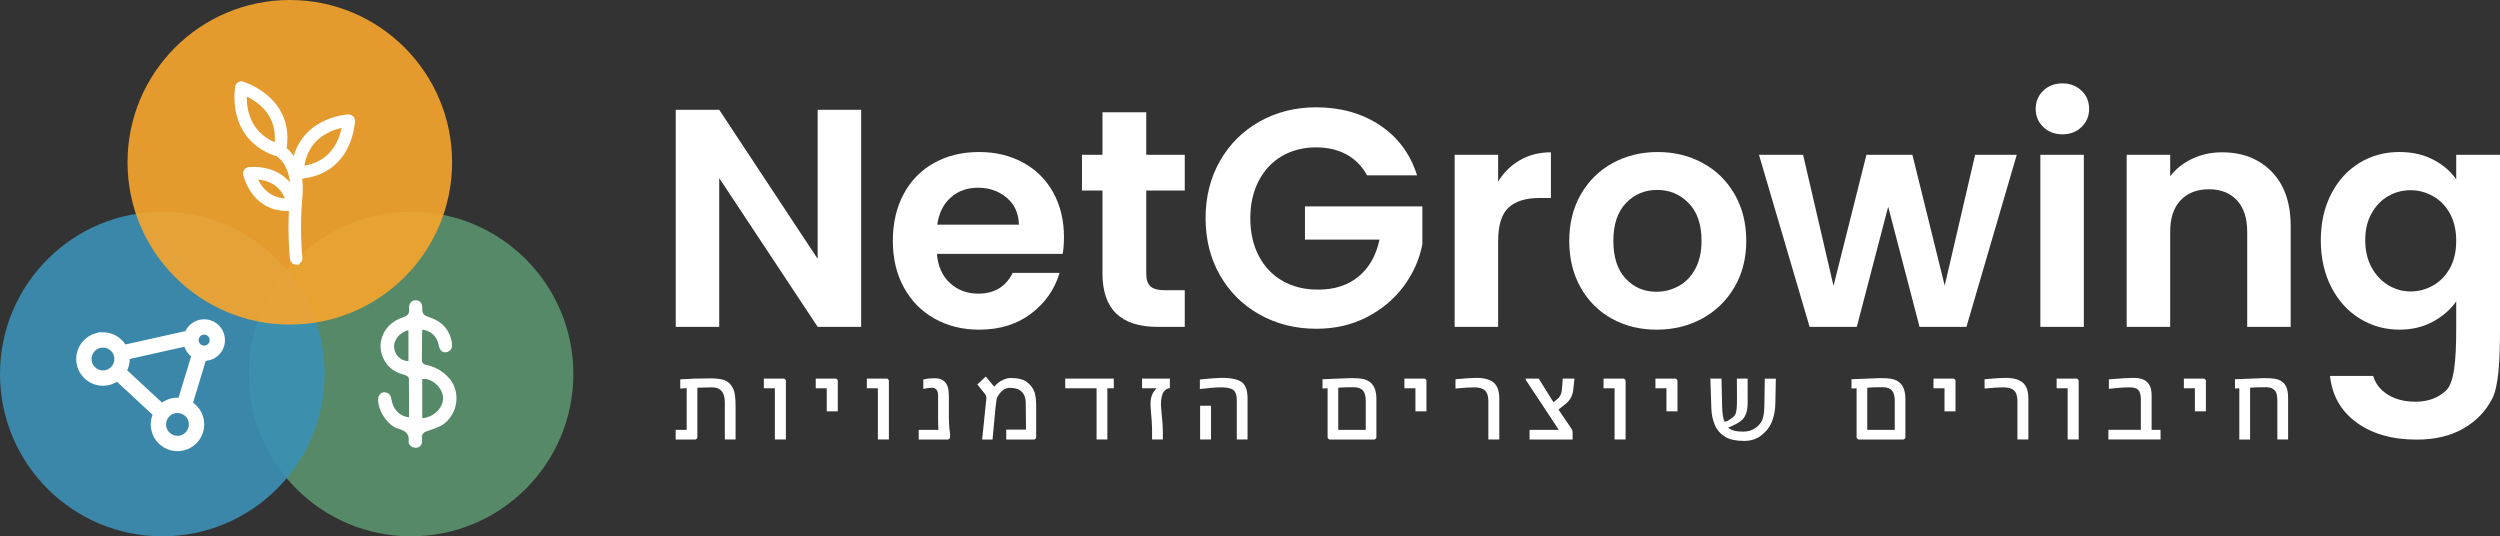
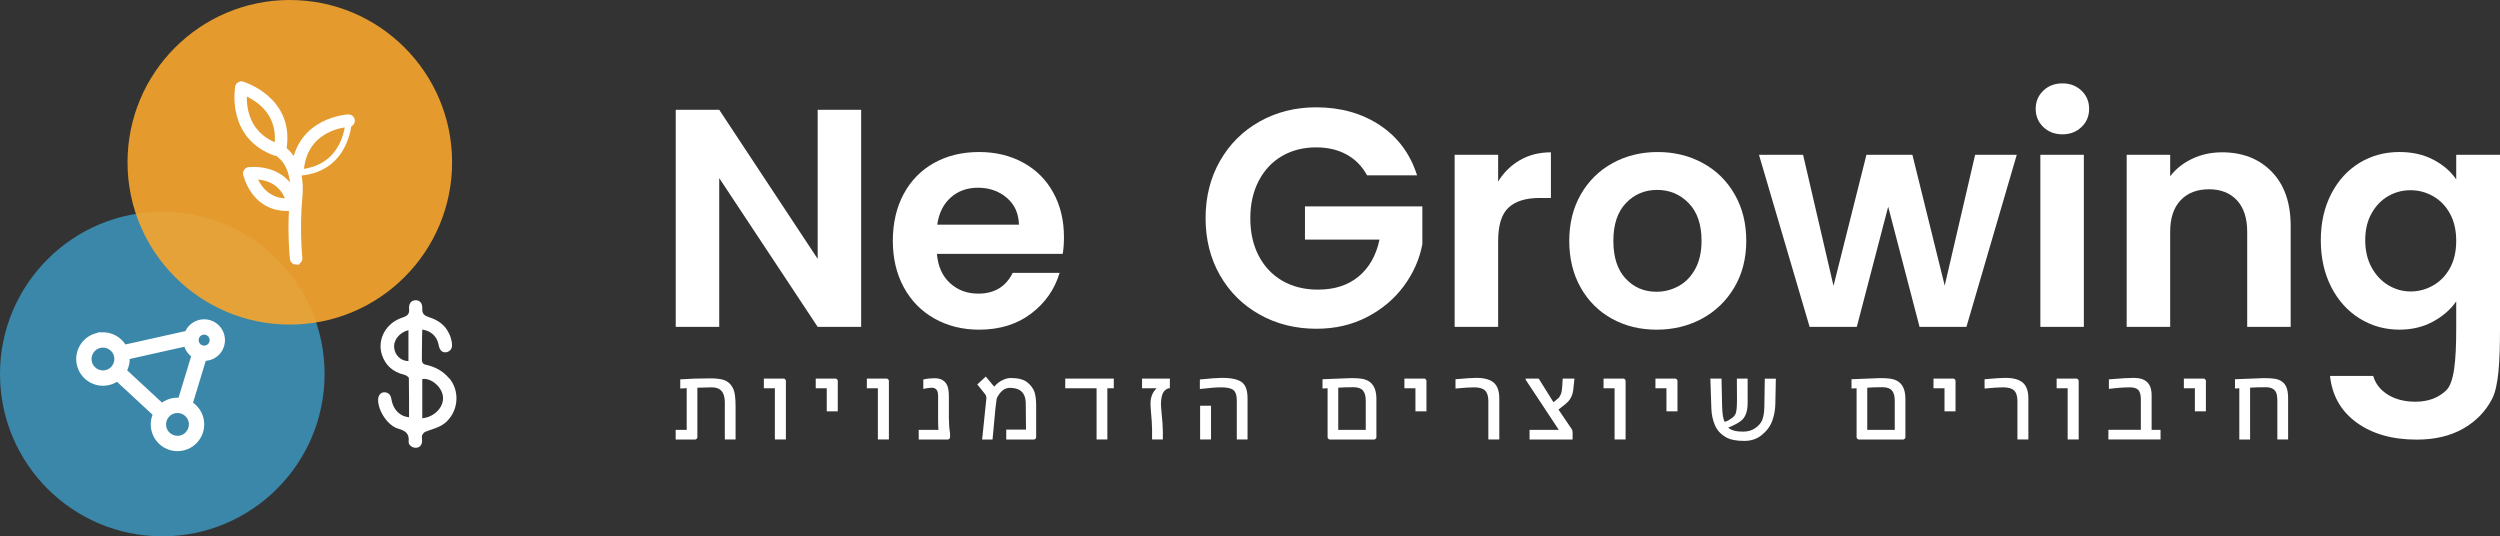
<svg xmlns="http://www.w3.org/2000/svg" viewBox="0 0 170.34 36.542">
  <rect x="0" y="0" width="170.34" height="36.542" fill="#333333" stroke="none" />
  <g>
    <g id="Layer_1">
      <path d="M58.676,22.271h-2.963l-6.708-10.136v10.136h-2.963V7.48h2.963l6.708,10.158V7.48h2.963v14.792Z" fill="#fff" />
      <path d="M72.409,17.299h-8.57c.07.847.367,1.51.889,1.989s1.164.719,1.926.719c1.1,0,1.883-.472,2.349-1.417h3.195c-.338,1.129-.987,2.056-1.947,2.782s-2.137,1.09-3.534,1.09c-1.129,0-2.141-.25-3.037-.751-.896-.501-1.594-1.21-2.095-2.127-.501-.917-.751-1.975-.751-3.174,0-1.213.247-2.278.741-3.195.494-.917,1.185-1.622,2.074-2.116.889-.494,1.912-.741,3.068-.741,1.114,0,2.112.24,2.994.72.881.479,1.566,1.16,2.053,2.042s.73,1.894.73,3.037c0,.423-.028.804-.084,1.143ZM69.425,15.309c-.014-.762-.289-1.372-.825-1.831-.536-.458-1.192-.688-1.968-.688-.734,0-1.351.222-1.852.667-.501.444-.808,1.062-.921,1.852h5.565Z" fill="#fff" />
-       <path d="M78.101,12.982v5.671c0,.395.095.681.286.856.19.177.511.265.963.265h1.375v2.497h-1.862c-2.497,0-3.745-1.213-3.745-3.64v-5.65h-1.397v-2.434h1.397v-2.899h2.983v2.899h2.624v2.434h-2.624Z" fill="#fff" />
      <path d="M93.147,11.945c-.34-.621-.805-1.093-1.396-1.417-.594-.324-1.285-.487-2.074-.487-.875,0-1.65.198-2.328.592-.678.396-1.205.96-1.587,1.693-.381.734-.571,1.581-.571,2.54,0,.988.194,1.848.582,2.582.388.734.928,1.298,1.619,1.693.691.396,1.494.593,2.412.593,1.129,0,2.053-.3,2.771-.899.721-.6,1.193-1.436,1.418-2.508h-5.078v-2.264h7.998v2.582c-.197,1.03-.621,1.982-1.27,2.856-.648.875-1.484,1.577-2.508,2.105-1.021.529-2.168.794-3.438.794-1.426,0-2.713-.32-3.862-.963-1.15-.642-2.053-1.534-2.708-2.677s-.984-2.44-.984-3.894.328-2.754.984-3.904c.656-1.149,1.559-2.045,2.708-2.688,1.149-.642,2.431-.962,3.841-.962,1.664,0,3.111.405,4.338,1.216,1.227.812,2.074,1.951,2.539,3.417h-3.406Z" fill="#fff" />
      <path d="M103.568,10.908c.614-.353,1.315-.529,2.105-.529v3.111h-.782c-.932,0-1.634.219-2.105.656-.474.438-.709,1.199-.709,2.286v5.84h-2.963v-11.723h2.963v1.82c.381-.621.878-1.107,1.491-1.46Z" fill="#fff" />
      <path d="M109.821,21.711c-.902-.501-1.611-1.21-2.126-2.127-.516-.917-.772-1.975-.772-3.174s.265-2.257.793-3.174c.529-.917,1.252-1.626,2.169-2.126.917-.501,1.939-.751,3.068-.751s2.151.25,3.068.751c.917.5,1.641,1.209,2.169,2.126.529.917.794,1.975.794,3.174s-.271,2.257-.814,3.174c-.544.917-1.277,1.626-2.201,2.127s-1.957.751-3.1.751c-1.129,0-2.145-.25-3.048-.751ZM114.381,19.489c.473-.262.85-.652,1.132-1.175s.424-1.157.424-1.904c0-1.114-.293-1.972-.879-2.571-.585-.6-1.301-.899-2.147-.899s-1.556.3-2.127.899-.856,1.457-.856,2.571.278,1.972.836,2.571c.557.6,1.259.898,2.105.898.535,0,1.04-.13,1.513-.391Z" fill="#fff" />
      <path d="M137.414,10.548l-3.429,11.723h-3.195l-2.137-8.189-2.138,8.189h-3.216l-3.449-11.723h3.005l2.073,8.93,2.243-8.93h3.132l2.201,8.909,2.073-8.909h2.836Z" fill="#fff" />
      <path d="M139.223,8.654c-.346-.331-.519-.744-.519-1.238s.173-.906.519-1.238.779-.497,1.302-.497.955.166,1.301.497.519.744.519,1.238-.173.907-.519,1.238c-.346.332-.779.498-1.301.498s-.956-.166-1.302-.498ZM141.985,10.548v11.723h-2.963v-11.723h2.963Z" fill="#fff" />
      <path d="M154.786,11.701c.86.882,1.291,2.113,1.291,3.692v6.877h-2.962v-6.475c0-.931-.233-1.647-.698-2.148-.466-.5-1.101-.751-1.905-.751-.818,0-1.464.25-1.936.751-.474.501-.709,1.217-.709,2.148v6.475h-2.963v-11.723h2.963v1.46c.395-.508.899-.906,1.513-1.195s1.287-.434,2.021-.434c1.397,0,2.525.441,3.386,1.323Z" fill="#fff" />
      <path d="M165.79,10.876c.664.346,1.186.793,1.567,1.344v-1.672h2.983v11.807c0,2.293-.098,3.962-.535,4.815-.438.854-1.093,1.531-1.968,2.032-.875.5-1.933.751-3.174.751-1.665,0-3.029-.388-4.095-1.164-1.065-.776-1.667-1.834-1.809-3.174h2.941c.156.536.491.963,1.006,1.28.515.318,1.139.476,1.872.476.861,0,1.559-.258,2.095-.772.536-.515.684-1.979.684-4.244v-1.819c-.381.55-.907,1.008-1.576,1.375-.671.367-1.437.55-2.297.55-.988,0-1.89-.254-2.708-.761-.819-.508-1.464-1.224-1.937-2.148-.472-.924-.709-1.986-.709-3.185,0-1.185.237-2.236.709-3.153.473-.917,1.115-1.622,1.926-2.116.812-.494,1.718-.741,2.719-.741.875,0,1.643.173,2.306.519M166.933,14.558c-.282-.515-.663-.91-1.143-1.185-.479-.275-.994-.413-1.544-.413s-1.058.135-1.524.402c-.465.268-.843.66-1.132,1.175s-.433,1.125-.433,1.83.144,1.322.433,1.852c.289.528.67.934,1.143,1.216.472.283.976.424,1.513.424.55,0,1.065-.138,1.544-.413.48-.275.861-.67,1.143-1.185s.424-1.132.424-1.851-.142-1.337-.424-1.852" fill="#fff" />
      <g opacity=".7">
-         <path d="M39.067,25.484c0,6.107-4.951,11.058-11.058,11.058s-11.058-4.951-11.058-11.058,4.951-11.058,11.058-11.058,11.058,4.951,11.058,11.058" fill="#65ae7d" />
-       </g>
+         </g>
      <g opacity=".9">
        <path d="M22.116,25.484c0,6.107-4.951,11.058-11.058,11.058S0,31.591,0,25.484s4.951-11.058,11.058-11.058,11.058,4.951,11.058,11.058" fill="#3b90b6" />
      </g>
      <g opacity=".9">
        <path d="M30.805,11.058c0,6.107-4.951,11.058-11.058,11.058s-11.058-4.951-11.058-11.058S13.64,0,19.747,0s11.058,4.951,11.058,11.058" fill="#f7a52c" />
      </g>
      <path d="M30.656,25.827c-.028-.028-.042-.056-.07-.07-.408-.478-.928-.759-1.547-.9-.225-.042-.295-.154-.295-.38.014-.52,0-1.026.014-1.546,0-.155.014-.324.014-.478.619.098.998.478,1.111,1.026.07.394.239.562.534.521.07-.015.126-.029.169-.071.182-.098.253-.309.196-.619-.042-.224-.098-.421-.196-.604-.253-.548-.731-.9-1.364-1.097-.324-.112-.464-.224-.45-.59s-.169-.562-.45-.562-.478.211-.45.576c.042.366-.112.492-.45.604-1.124.366-1.729,1.477-1.406,2.517.24.745.76,1.195,1.519,1.378.126.028.323.154.323.239.014.871.014,1.757.014,2.657-.646-.056-1.096-.534-1.209-1.251-.042-.282-.197-.436-.478-.45-.253,0-.422.225-.422.52,0,.745.647,1.743,1.35,1.954.492.141.787.324.731.886-.028.253.281.45.534.422.253-.029.394-.226.38-.521,0-.112-.028-.225,0-.323.042-.098.127-.197.211-.239.309-.127.632-.211.942-.351.267-.127.506-.296.675-.521.646-.745.702-1.926.07-2.727M27.83,24.604c-.492,0-.914-.38-.97-.886-.07-.534.351-1.068.97-1.223v2.109ZM28.772,28.498v-2.671c.59-.098,1.322.52,1.406,1.167.098.703-.548,1.42-1.406,1.504" fill="#fff" />
      <path d="M20.456,11.968c-.11,0-.204-.084-.215-.196-.01-.119.077-.223.196-.234,2.994-.27,3.098-3.17,3.101-3.293.003-.12.089-.194.22-.211.119.003.213.101.211.22,0,.034-.111,3.408-3.494,3.713-.006,0-.013,0-.019,0" fill="#fff" />
-       <path d="M20.456,11.968c-.11,0-.204-.084-.215-.196-.01-.119.077-.223.196-.234,2.994-.27,3.098-3.17,3.101-3.293.003-.12.089-.194.22-.211.119.003.213.101.211.22,0,.034-.111,3.408-3.494,3.713-.006,0-.013,0-.019,0Z" fill="none" stroke="#fff" stroke-miterlimit="10" stroke-width=".423" />
      <path d="M20.272,11.784c-.006,0-.013,0-.019,0-.119-.011-.206-.115-.196-.234.306-3.38,3.656-3.541,3.69-3.542.116-.004.218.089.223.207.004.119-.089.219-.208.224-.122.005-3.004.152-3.275,3.15-.011.112-.105.196-.215.196" fill="#fff" />
      <path d="M20.272,11.784c-.006,0-.013,0-.019,0-.119-.011-.206-.115-.196-.234.306-3.38,3.656-3.541,3.69-3.542.116-.004.218.089.223.207.004.119-.089.219-.208.224-.122.005-3.004.152-3.275,3.15-.011.112-.105.196-.215.196Z" fill="none" stroke="#fff" stroke-miterlimit="10" stroke-width=".423" />
      <path d="M19.952,13.997c-.096,0-.183-.064-.209-.161-.55-2.098-2.629-1.818-2.717-1.805-.116.019-.228-.064-.245-.182-.017-.117.064-.227.181-.244.025-.004,2.548-.354,3.199,2.122.03.115-.039.233-.154.263-.019.005-.037.007-.055.007" fill="#fff" />
      <path d="M19.952,13.997c-.096,0-.183-.064-.209-.161-.55-2.098-2.629-1.818-2.717-1.805-.116.019-.228-.064-.245-.182-.017-.117.064-.227.181-.244.025-.004,2.548-.354,3.199,2.122.03.115-.039.233-.154.263-.019.005-.037.007-.055.007Z" fill="none" stroke="#fff" stroke-miterlimit="10" stroke-width=".423" />
      <path d="M19.574,14.164c-2.305,0-2.786-2.28-2.791-2.304-.023-.117.053-.23.169-.253.119-.024.23.051.254.168.018.087.459,2.108,2.619,1.948.12-.014.222.08.231.199.009.118-.08.222-.199.231-.097.008-.191.011-.283.011" fill="#fff" />
      <path d="M19.574,14.164c-2.305,0-2.786-2.28-2.791-2.304-.023-.117.053-.23.169-.253.119-.024.23.051.254.168.018.087.459,2.108,2.619,1.948.12-.014.222.08.231.199.009.118-.08.222-.199.231-.097.008-.191.011-.283.011Z" fill="none" stroke="#fff" stroke-miterlimit="10" stroke-width=".423" />
      <path d="M19.102,10.295c-.011,0-.022,0-.033-.002-.118-.019-.198-.129-.18-.247.468-2.981-2.377-3.827-2.499-3.861-.114-.033-.181-.152-.148-.266.032-.114.148-.184.266-.149.033.01,3.334.989,2.807,4.343-.017.106-.108.182-.213.182" fill="#fff" />
      <path d="M19.102,10.295c-.011,0-.022,0-.033-.002-.118-.019-.198-.129-.18-.247.468-2.981-2.377-3.827-2.499-3.861-.114-.033-.181-.152-.148-.266.032-.114.148-.184.266-.149.033.01,3.334.989,2.807,4.343-.017.106-.108.182-.213.182Z" fill="none" stroke="#fff" stroke-miterlimit="10" stroke-width=".423" />
      <path d="M18.879,10.429c-.023,0-.047-.004-.071-.012-3.201-1.119-2.576-4.448-2.57-4.481.024-.118.134-.195.254-.17.116.024.192.137.169.254-.024.121-.555,2.996,2.289,3.99.112.039.172.162.132.275-.031.089-.114.144-.203.144" fill="#fff" />
      <path d="M18.879,10.429c-.023,0-.047-.004-.071-.012-3.201-1.119-2.576-4.448-2.57-4.481.024-.118.134-.195.254-.17.116.024.192.137.169.254-.024.121-.555,2.996,2.289,3.99.112.039.172.162.132.275-.031.089-.114.144-.203.144Z" fill="none" stroke="#fff" stroke-miterlimit="10" stroke-width=".423" />
      <path d="M20.179,17.823c-.109,0-.202-.082-.214-.192-.003-.019-.215-1.994,0-4.266.198-2.098-.873-2.801-.918-2.83-.101-.064-.131-.197-.069-.297.063-.101.195-.132.295-.07.056.034,1.346.857,1.12,3.238-.209,2.226-.002,4.159,0,4.178.013.118-.072.224-.191.238-.007,0-.015,0-.023,0" fill="#fff" />
      <path d="M20.179,17.823c-.109,0-.202-.082-.214-.192-.003-.019-.215-1.994,0-4.266.198-2.098-.873-2.801-.918-2.83-.101-.064-.131-.197-.069-.297.063-.101.195-.132.295-.07.056.034,1.346.857,1.12,3.238-.209,2.226-.002,4.159,0,4.178.013.118-.072.224-.191.238-.007,0-.015,0-.023,0Z" fill="none" stroke="#fff" stroke-miterlimit="10" stroke-width=".423" />
      <path d="M6.557,22.966c-.202.062-.386.161-.547.296-.155.13-.282.287-.377.466-.095.18-.154.373-.175.574-.021.208,0,.416.061.618s.161.386.296.547c.13.155.287.282.466.377.179.095.372.154.574.175.208.021.416,0,.618-.061.191-.059.367-.151.521-.275l2.711,2.512c-.092.176-.149.365-.169.562-.022.209-.001.417.061.619.061.201.161.385.296.546.13.155.286.282.466.377.179.095.372.154.573.175.209.022.417,0,.619-.061.202-.061.386-.161.546-.296.155-.13.282-.286.378-.466.095-.179.154-.372.174-.573.022-.209,0-.417-.06-.619-.062-.202-.162-.386-.296-.546-.124-.148-.273-.27-.442-.364l.977-3.216c.142.01.284-.006.422-.048.15-.046.286-.12.406-.22.115-.096.209-.212.28-.346.07-.133.114-.276.129-.425.016-.155,0-.31-.045-.459-.046-.15-.119-.287-.219-.406-.097-.115-.213-.209-.346-.28-.133-.071-.277-.114-.426-.13-.155-.016-.309,0-.459.045-.15.046-.286.12-.406.22-.115.097-.209.213-.28.346-.07.133-.114.276-.129.426-.016.155,0,.309.045.459.046.15.119.286.219.405.086.103.188.189.303.256l-.972,3.198c-.032-.006-.064-.01-.097-.013-.209-.022-.417,0-.619.06-.201.062-.385.162-.546.296-.021.018-.041.036-.061.054l-2.682-2.486c.018-.029.036-.059.052-.089.095-.179.154-.372.175-.574.021-.208,0-.416-.061-.618-.062-.202-.161-.386-.296-.547-.13-.155-.287-.282-.466-.377-.18-.095-.373-.154-.574-.175-.208-.021-.416,0-.618.061M14.095,23.778c-.333.102-.687-.086-.788-.418-.102-.333.085-.687.418-.789s.686.086.788.419c.102.333-.085.686-.418.788M11.79,27.928c.545-.167,1.125.141,1.292.686.167.546-.141,1.125-.686,1.292-.546.167-1.125-.14-1.292-.686-.167-.545.14-1.125.686-1.292M6.712,23.473c.545-.167,1.125.141,1.292.686.167.545-.141,1.125-.686,1.292-.545.167-1.125-.141-1.292-.686-.167-.545.141-1.125.686-1.292" fill="#fff" />
      <path d="M6.557,22.966c-.202.062-.386.161-.547.296-.155.13-.282.287-.377.466-.095.18-.154.373-.175.574-.021.208,0,.416.061.618s.161.386.296.547c.13.155.287.282.466.377.179.095.372.154.574.175.208.021.416,0,.618-.061.191-.059.367-.151.521-.275l2.711,2.512c-.092.176-.149.365-.169.562-.022.209-.001.417.061.619.061.201.161.385.296.546.13.155.286.282.466.377.179.095.372.154.573.175.209.022.417,0,.619-.061.202-.061.386-.161.546-.296.155-.13.282-.286.378-.466.095-.179.154-.372.174-.573.022-.209,0-.417-.06-.619-.062-.202-.162-.386-.296-.546-.124-.148-.273-.27-.442-.364l.977-3.216c.142.01.284-.006.422-.048.15-.046.286-.12.406-.22.115-.096.209-.212.28-.346.07-.133.114-.276.129-.425.016-.155,0-.31-.045-.459-.046-.15-.119-.287-.219-.406-.097-.115-.213-.209-.346-.28-.133-.071-.277-.114-.426-.13-.155-.016-.309,0-.459.045-.15.046-.286.12-.406.22-.115.097-.209.213-.28.346-.07.133-.114.276-.129.426-.016.155,0,.309.045.459.046.15.119.286.219.405.086.103.188.189.303.256l-.972,3.198c-.032-.006-.064-.01-.097-.013-.209-.022-.417,0-.619.06-.201.062-.385.162-.546.296-.021.018-.041.036-.061.054l-2.682-2.486c.018-.029.036-.059.052-.089.095-.179.154-.372.175-.574.021-.208,0-.416-.061-.618-.062-.202-.161-.386-.296-.547-.13-.155-.287-.282-.466-.377-.18-.095-.373-.154-.574-.175-.208-.021-.416,0-.618.061ZM14.095,23.778c-.333.102-.687-.086-.788-.418-.102-.333.085-.687.418-.789s.686.086.788.419c.102.333-.085.686-.418.788ZM11.79,27.928c.545-.167,1.125.141,1.292.686.167.546-.141,1.125-.686,1.292-.546.167-1.125-.14-1.292-.686-.167-.545.14-1.125.686-1.292ZM6.712,23.473c.545-.167,1.125.141,1.292.686.167.545-.141,1.125-.686,1.292-.545.167-1.125-.141-1.292-.686-.167-.545.141-1.125.686-1.292Z" fill="none" stroke="#fff" stroke-miterlimit="10" stroke-width=".514" />
      <line x1="12.755" y1="23.056" x2="8.511" y2="24.004" fill="#fff" />
      <line x1="12.755" y1="23.056" x2="8.511" y2="24.004" fill="none" stroke="#fff" stroke-miterlimit="10" stroke-width="1.027" />
      <path d="M50.12,29.945h-.734v-2.557c0-.346-.087-.609-.262-.789-.132-.138-.347-.207-.646-.207-.093,0-.414.008-.962.025v3.389c0,.028-.017.058-.051.091-.034.032-.063.049-.089.049h-1.338v-.658h.751v-2.84l-.439.025v-.625c.644-.045,1.332-.068,2.064-.068.38,0,.682.037.907.11.29.099.506.307.65.625.098.219.148.611.148,1.173v2.258ZM53.548,29.945h-.751v-3.49h-.751v-.658h1.367c.028,0,.058.018.089.053.031.035.046.064.046.087v4.009ZM57.083,28.025h-.751v-1.57h-.751v-.658h1.367c.028,0,.058.018.089.053.031.035.046.064.046.087v2.089ZM60.566,29.945h-.751v-3.49h-.751v-.658h1.367c.028,0,.058.018.089.053.031.035.046.064.046.087v4.009ZM64.734,29.806c0,.028-.018.058-.053.091-.035.032-.064.049-.087.049h-1.996v-.658h1.346c-.017-.166-.025-.384-.025-.654v-1.65c0-.169-.028-.302-.084-.401-.082-.11-.191-.165-.329-.165-.172,0-.37.027-.595.08v-.641c.219-.056.484-.084.793-.084.422,0,.705.173.848.519.068.166.101.416.101.751v1.435c0,.357.027.709.08,1.055v.274ZM70.6,29.806c0,.028-.017.058-.051.091-.034.032-.062.049-.084.049h-1.903v-.675h1.346l-.017-1.798c-.006-.43-.146-.73-.422-.899-.18-.098-.397-.148-.65-.148-.177,0-.34.055-.49.165-.082.059-.169.153-.262.283-.093.129-.148.241-.165.333-.034.219-.059.423-.076.612l-.198,2.127h-.709l.257-2.49c.022-.219.034-.326.034-.321,0-.121-.039-.226-.118-.316l-.502-.625.578-.536.57.684c.121-.132.229-.231.325-.298.096-.066.19-.12.283-.162.183-.084.356-.127.519-.127.495,0,.864.092,1.106.276.242.184.412.406.511.665.079.236.118.55.118.941v2.169ZM75.889,26.455h-.439v3.49h-.734v-3.49h-2.135v-.658h3.308v.658ZM79.708,26.447c-.121,0-.239.058-.354.173-.169.172-.253.491-.253.958,0,.073.011.222.034.447.065.625.097,1.075.097,1.35v.57h-.734v-.675c0-.276-.027-.702-.08-1.279-.017-.188-.025-.353-.025-.494,0-.436.139-.783.418-1.042h-.996v-.658h1.895v.65ZM85.004,29.945h-.734v-2.671c0-.335-.075-.565-.226-.692-.151-.127-.43-.19-.838-.19-.324,0-.807.038-1.452.114v-.65c.715-.073,1.213-.11,1.494-.11.72,0,1.201.121,1.443.363.208.205.312.55.312,1.034v2.802ZM82.514,29.945h-.743v-2.3h.743v2.3ZM93.783,29.806c0,.028-.017.058-.051.091-.034.032-.062.049-.084.049h-3.051c-.025,0-.055-.016-.089-.049-.034-.032-.051-.063-.051-.091v-3.351l-.346.017v-.633c1.142-.051,1.791-.076,1.945-.076.321,0,.563.014.726.042.287.045.512.155.675.329.217.231.325.58.325,1.047v2.625ZM93.057,29.287v-1.996c0-.304-.063-.531-.19-.682-.127-.15-.342-.226-.646-.226-.473,0-.819.011-1.038.034v2.87h1.874ZM97.193,28.025h-.751v-1.57h-.751v-.658h1.367c.028,0,.058.018.089.053.031.035.046.064.046.087v2.089ZM102.157,29.945h-.747v-2.621c0-.332-.075-.57-.224-.715-.149-.145-.4-.217-.751-.217-.276,0-.696.027-1.262.08v-.633c.698-.062,1.167-.093,1.409-.093.577,0,.989.121,1.236.363.225.219.338.567.338,1.042v2.794ZM107.277,25.797c-.011.138-.039.4-.084.785-.039.312-.155.573-.346.781-.062.073-.281.255-.658.544l.857,1.262c.07.096.105.19.105.283v.494h-2.933v-.658h1.992c-.262-.385-.596-.892-1.004-1.519l-1.253-1.895v-.076h.89l1.004,1.608c.101-.076.228-.183.38-.321.11-.16.174-.331.194-.513.02-.181.038-.44.055-.774h.802ZM110.762,29.945h-.751v-3.49h-.751v-.658h1.367c.028,0,.058.018.089.053.031.035.046.064.046.087v4.009ZM114.297,28.025h-.751v-1.57h-.751v-.658h1.367c.028,0,.058.018.089.053.031.035.046.064.046.087v2.089ZM120.999,25.797l-.034,1.709c-.006.411-.077.802-.213,1.173-.136.371-.378.695-.724.971-.321.262-.715.392-1.182.392-.543,0-.955-.082-1.236-.245-.357-.2-.611-.475-.762-.827-.151-.352-.231-.733-.243-1.144l-.068-2.03h.76l.042,1.912c.014.506.072.851.173,1.034l.08-.025c.127-.039.276-.125.447-.257.098-.076.172-.166.219-.27.062-.149.093-.46.093-.933l-.008-1.46h.734v1.65c0,.512-.115.889-.346,1.131-.104.11-.269.222-.494.338-.2.104-.36.176-.481.215.183.186.519.279,1.009.279.323,0,.598-.078.823-.234.225-.156.381-.331.468-.525.101-.231.155-.547.16-.949l.03-1.903h.751ZM129.827,29.806c0,.028-.017.058-.051.091-.034.032-.062.049-.084.049h-3.051c-.025,0-.055-.016-.089-.049-.034-.032-.051-.063-.051-.091v-3.351l-.346.017v-.633c1.142-.051,1.791-.076,1.945-.076.321,0,.563.014.726.042.287.045.512.155.675.329.217.231.325.58.325,1.047v2.625ZM129.101,29.287v-1.996c0-.304-.063-.531-.19-.682-.127-.15-.342-.226-.646-.226-.473,0-.819.011-1.038.034v2.87h1.874ZM133.242,28.025h-.751v-1.57h-.751v-.658h1.367c.028,0,.058.018.089.053.031.035.046.064.046.087v2.089ZM138.206,29.945h-.747v-2.621c0-.332-.075-.57-.224-.715-.149-.145-.4-.217-.751-.217-.276,0-.696.027-1.262.08v-.633c.698-.062,1.167-.093,1.409-.093.577,0,.989.121,1.236.363.225.219.338.567.338,1.042v2.794ZM141.633,29.945h-.751v-3.49h-.751v-.658h1.367c.028,0,.058.018.089.053.031.035.046.064.046.087v4.009ZM147.211,29.945h-3.553v-.658h2.211v-2.08c0-.29-.055-.498-.165-.625s-.305-.19-.587-.19c-.402,0-.878.035-1.426.105v-.65c.819-.068,1.381-.101,1.688-.101.408,0,.714.096.918.289.204.193.306.49.306.893v2.359h.608v.658ZM150.302,28.025h-.751v-1.57h-.751v-.658h1.367c.028,0,.058.018.089.053.031.035.046.064.046.087v2.089ZM155.903,29.945h-.734v-2.654c0-.326-.052-.55-.156-.671-.132-.158-.336-.236-.612-.236-.506,0-.869.011-1.089.034v3.528h-.734v-3.49l-.295.017v-.633c1.142-.051,1.796-.076,1.962-.076.335,0,.582.014.743.042.433.07.71.293.831.667.056.166.084.402.084.709v2.764Z" fill="#fff" />
    </g>
  </g>
</svg>